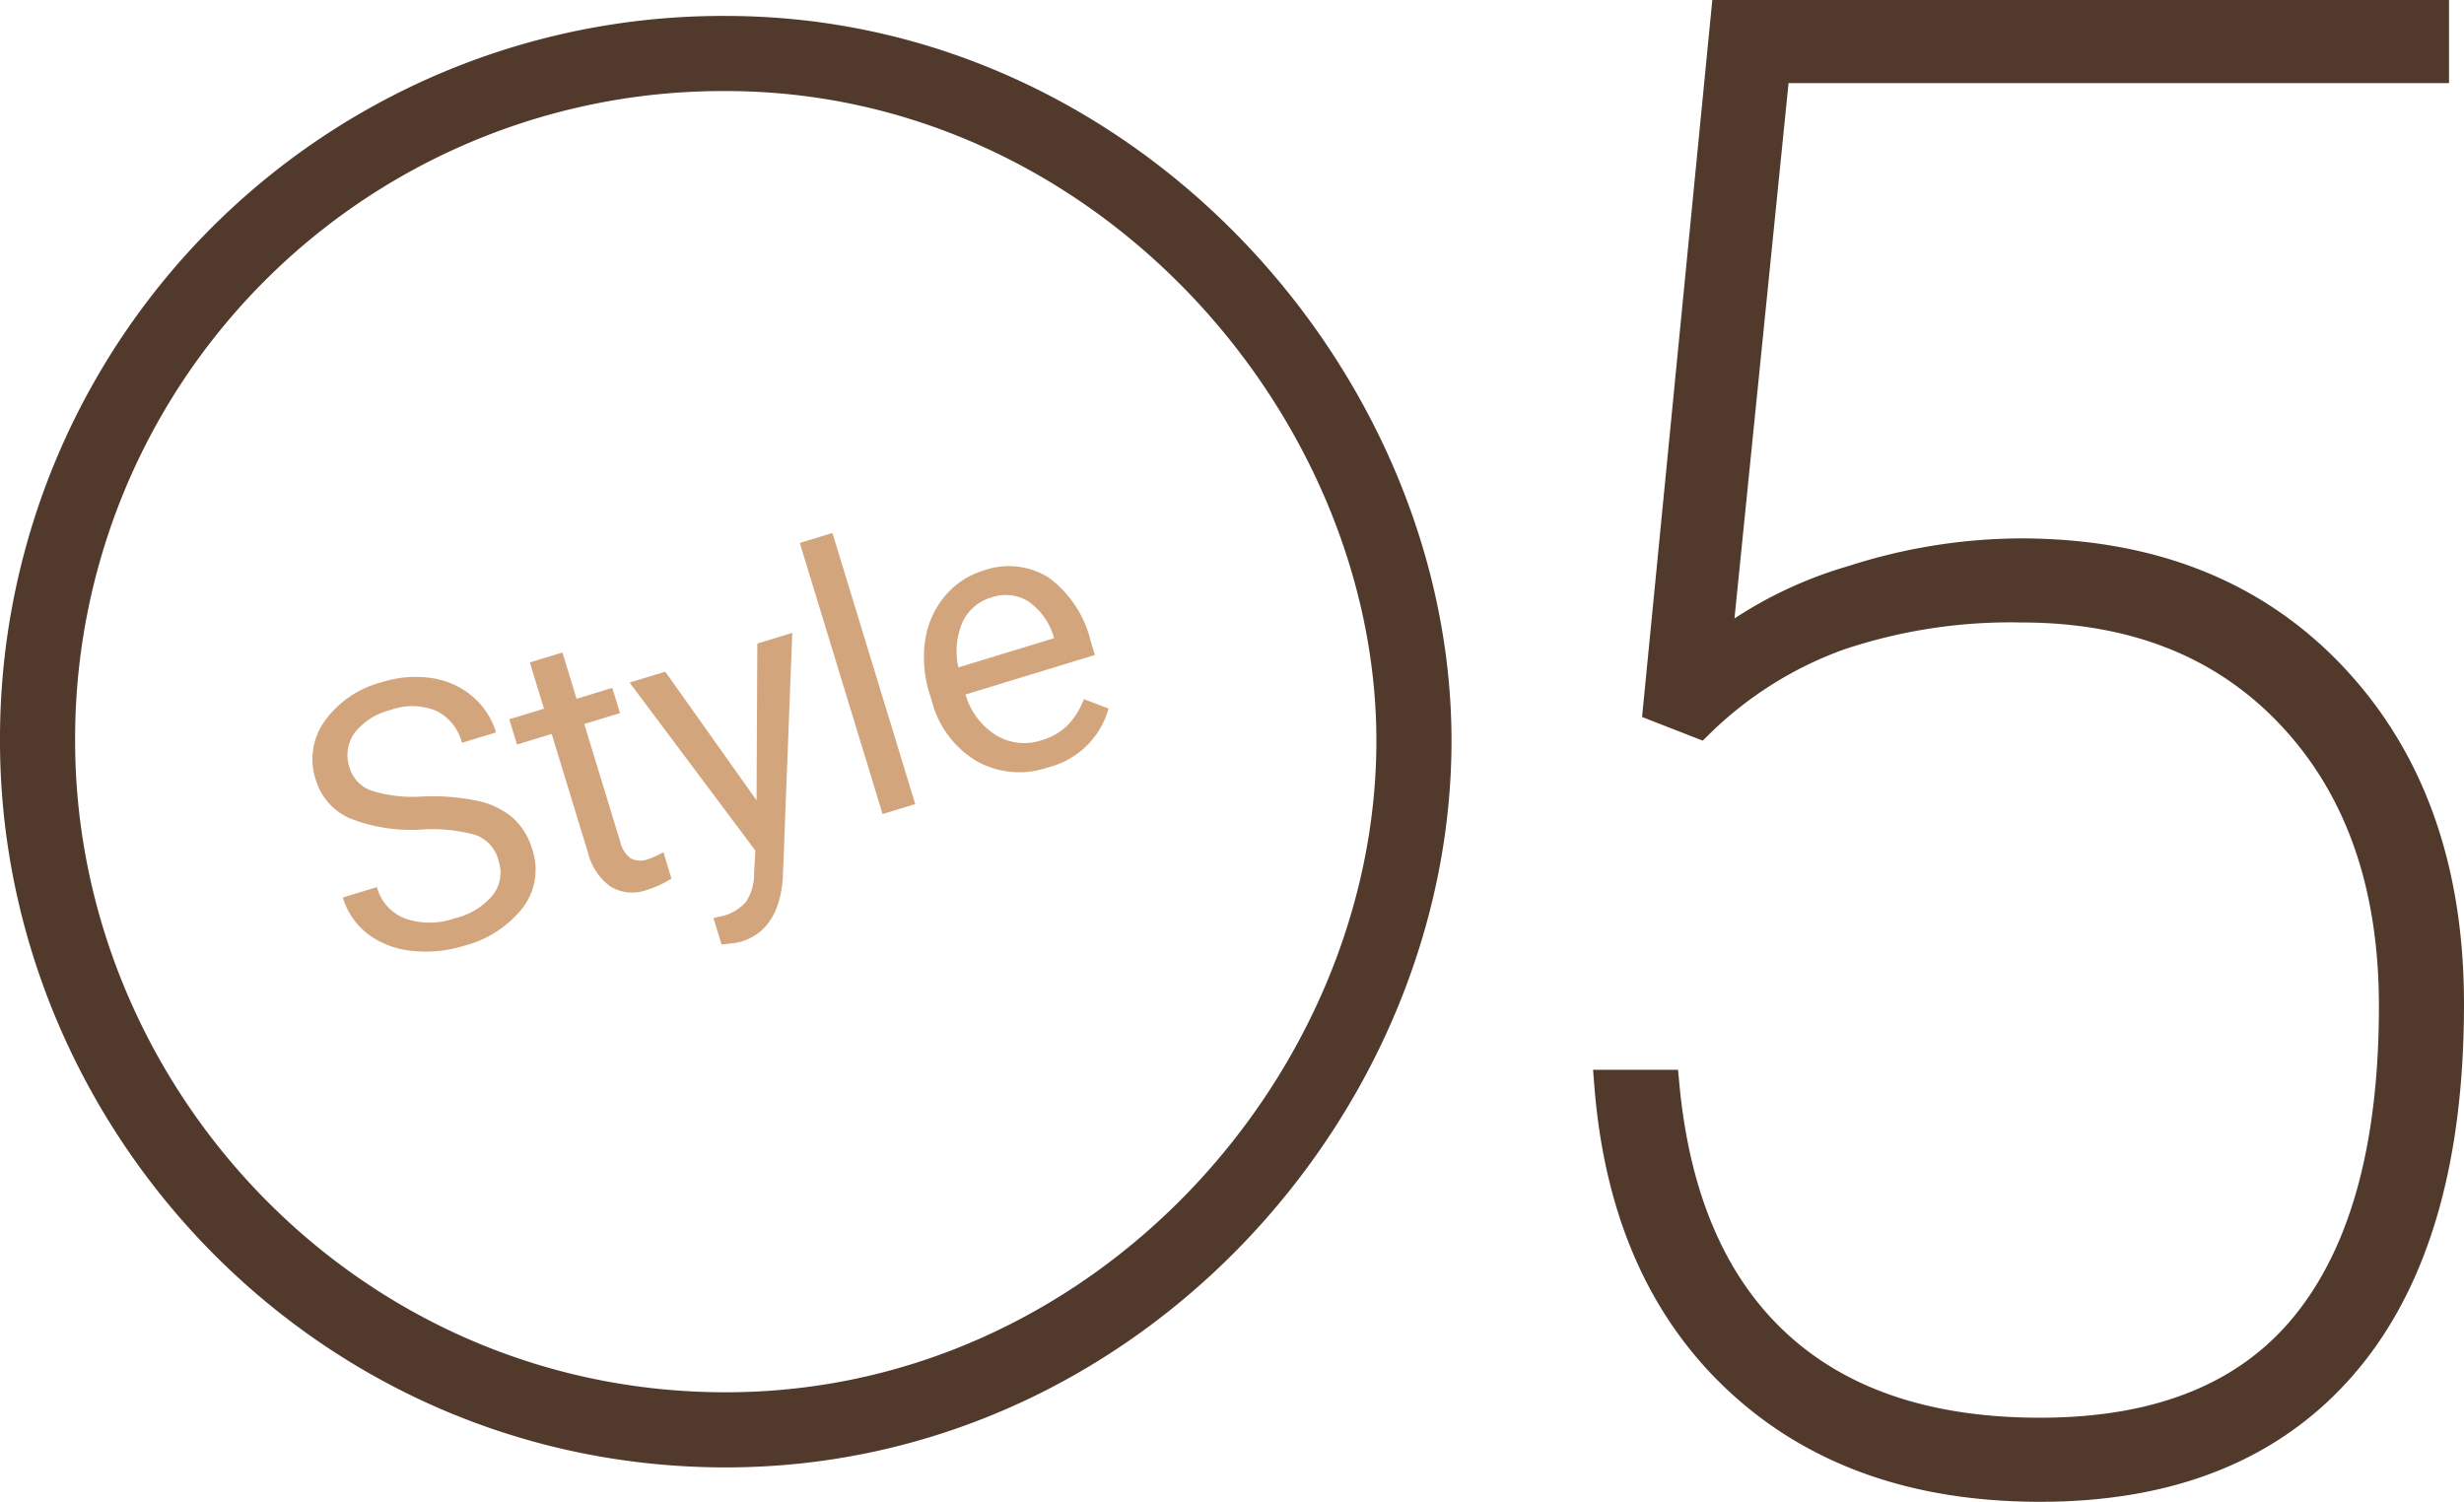
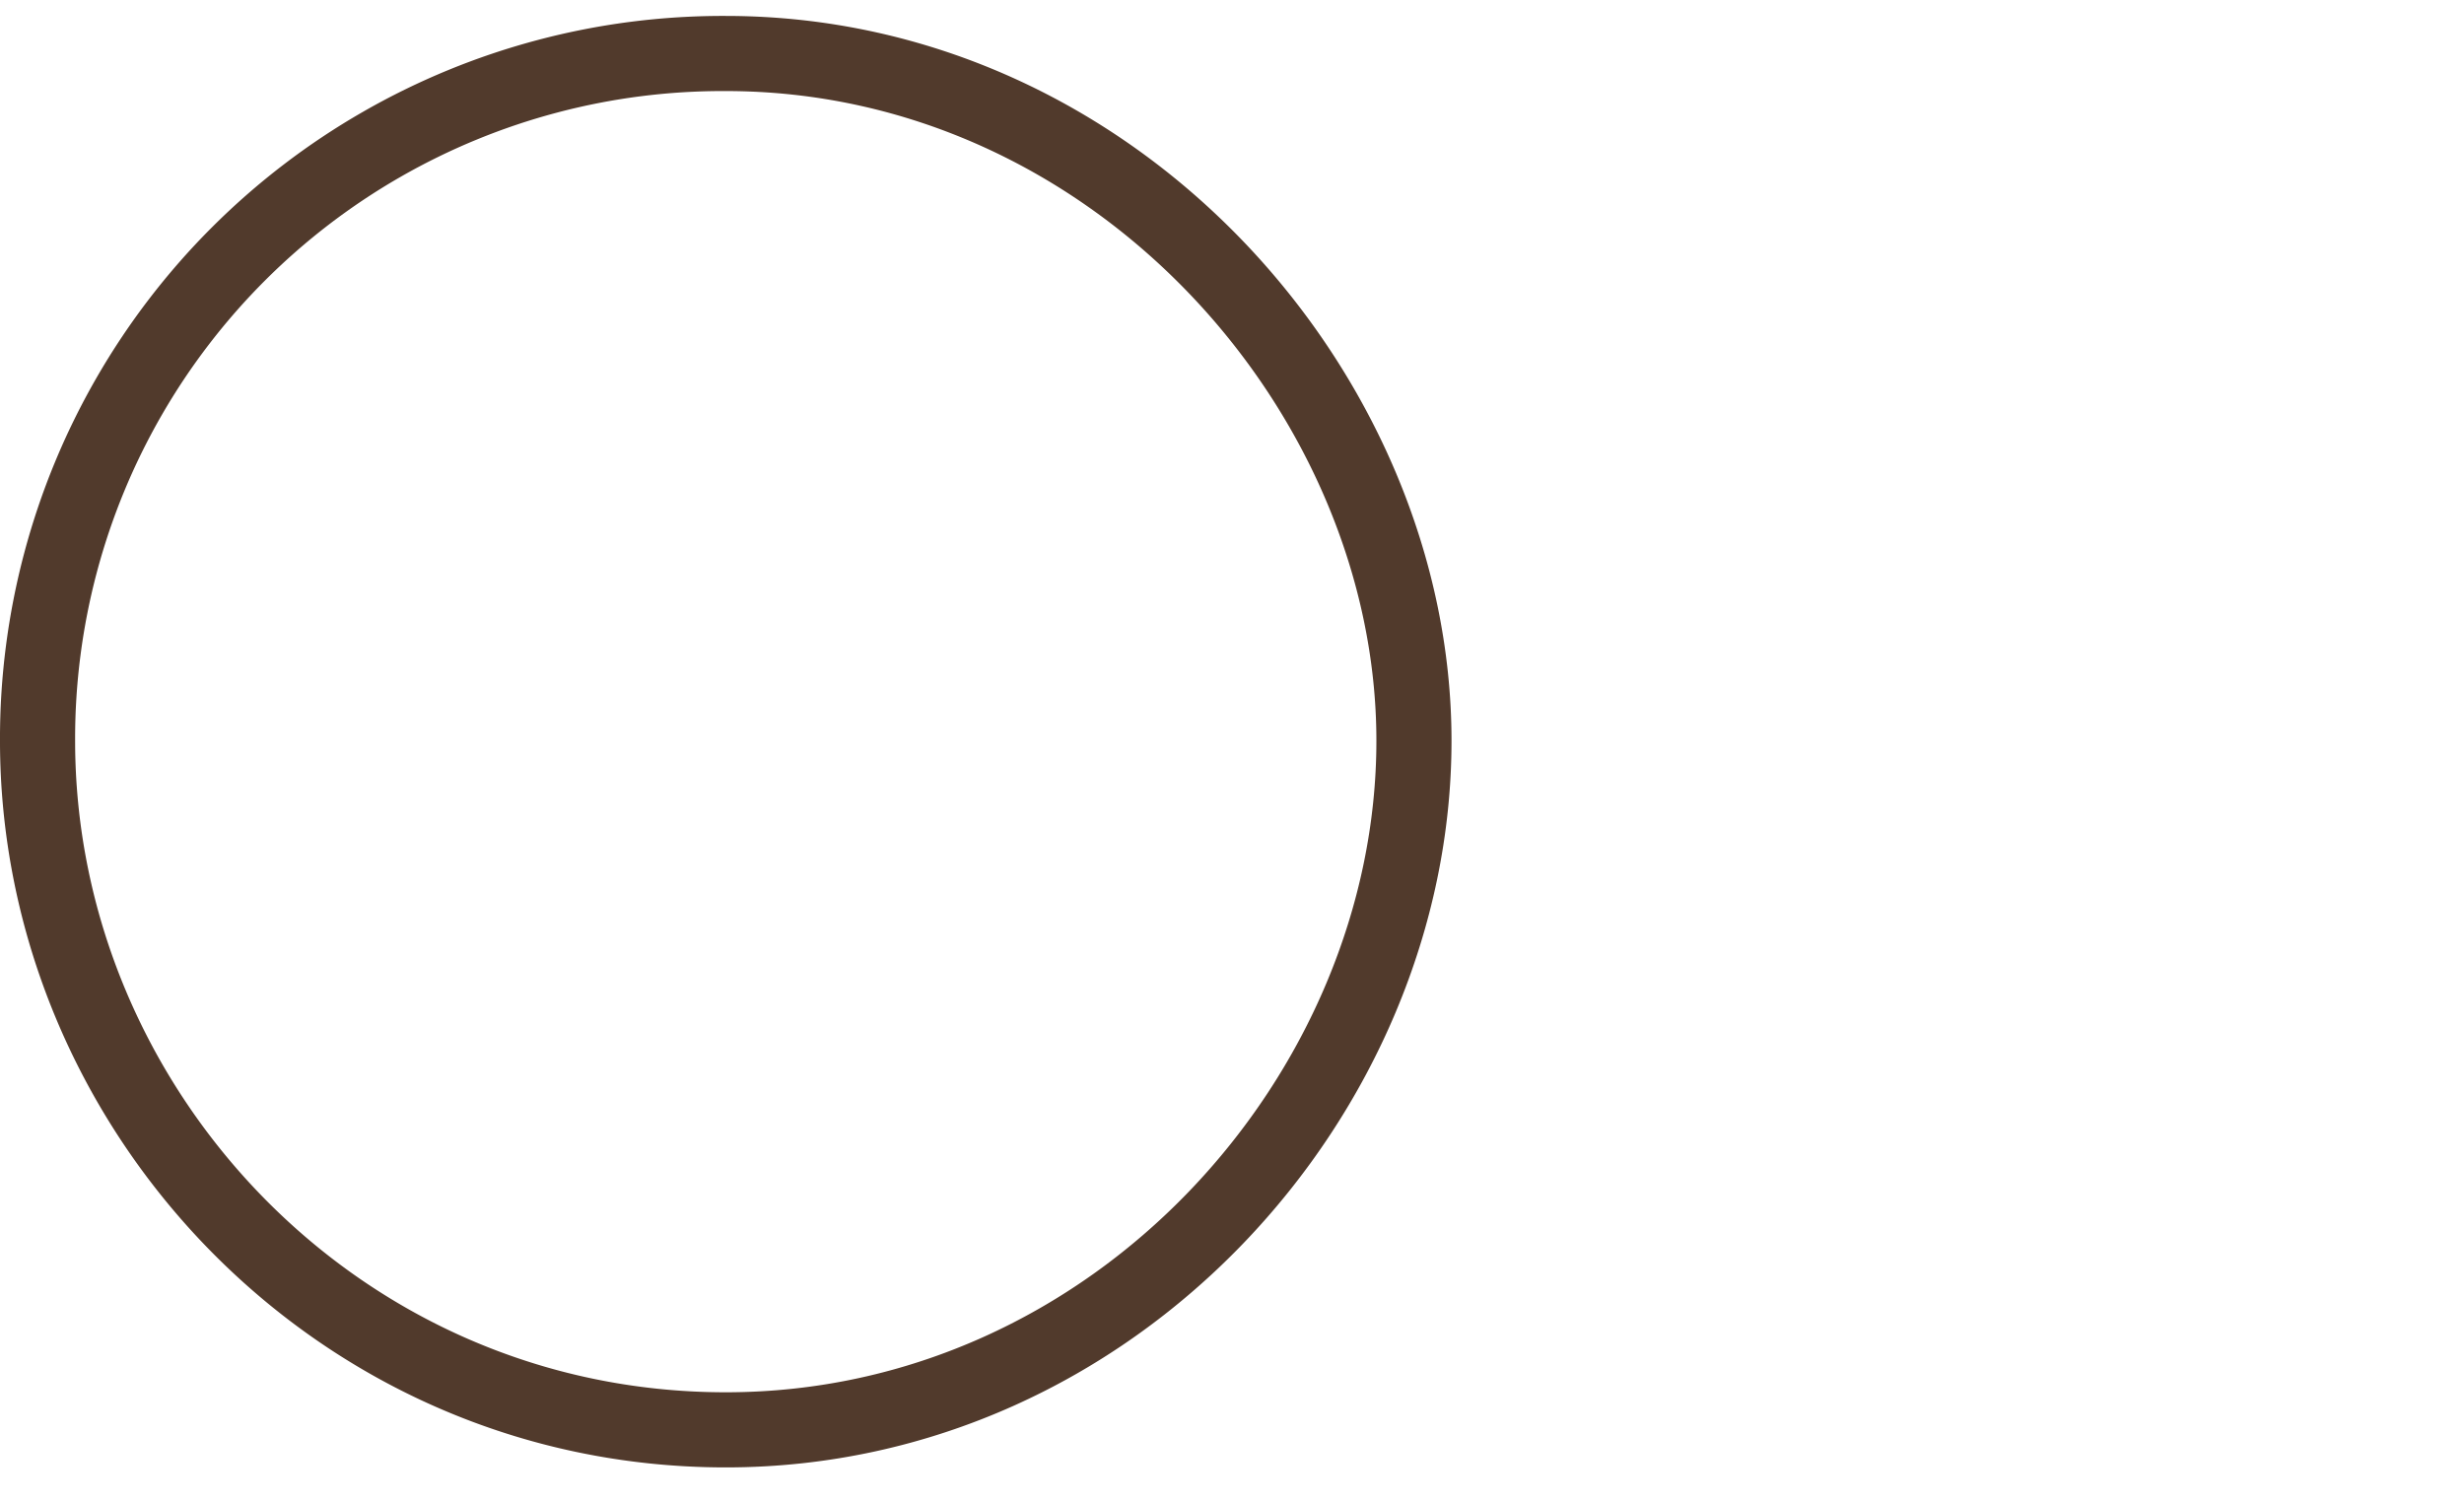
<svg xmlns="http://www.w3.org/2000/svg" width="162.907" height="99.295" viewBox="0 0 162.907 99.295">
  <g id="グループ_5638" data-name="グループ 5638" transform="translate(-129.895 -1.975)">
    <g id="グループ_5575" data-name="グループ 5575">
      <path id="パス_10279" data-name="パス 10279" d="M177.878,5.512c25.759,0,45.5,22.522,45.5,45.439,0,23.332-19.741,45.561-45.5,45.561s-45.5-21.322-45.5-45.561A45.3,45.3,0,0,1,177.878,5.512Z" fill="none" stroke="#513a2c" stroke-miterlimit="10" stroke-width="4.967" />
    </g>
-     <path id="パス_10396" data-name="パス 10396" d="M15.227-50.229l4.482-45.747h46.8v3.494H22.939l-3.889,38.5A26.739,26.739,0,0,1,28.114-58.6a36.548,36.548,0,0,1,11.041-1.78q12.92,0,20.632,8.174T67.5-30.586q0,15.623-6.987,23.763T40.474,1.318q-12.327,0-19.907-7.053T12-25.247h3.625q1.055,11.272,7.383,17.139T40.474-2.241q11.865,0,17.633-7.152t5.768-21.061q0-12-6.691-19.182T39.221-56.821a35.7,35.7,0,0,0-12.063,1.846,25.6,25.6,0,0,0-9.229,5.8Z" transform="translate(224.302 98.952)" fill="#513a2c" stroke="#513a2c" stroke-width="2" />
-     <path id="パス_10397" data-name="パス 10397" d="M7.3-7.922a11.021,11.021,0,0,1-4.388-2.13,4.07,4.07,0,0,1-1.373-3.119,4.3,4.3,0,0,1,1.678-3.473,6.671,6.671,0,0,1,4.364-1.373,7.281,7.281,0,0,1,3.265.708,5.369,5.369,0,0,1,2.222,1.953,4.994,4.994,0,0,1,.787,2.722H11.5a3.233,3.233,0,0,0-1.025-2.533,4.179,4.179,0,0,0-2.893-.922,4.275,4.275,0,0,0-2.7.763,2.543,2.543,0,0,0-.97,2.118,2.288,2.288,0,0,0,.922,1.837A9.047,9.047,0,0,0,7.965-10a14.528,14.528,0,0,1,3.467,1.373,5.261,5.261,0,0,1,1.855,1.752,4.471,4.471,0,0,1,.6,2.356,4.153,4.153,0,0,1-1.685,3.461A7.183,7.183,0,0,1,7.7.244a8.354,8.354,0,0,1-3.418-.7A5.752,5.752,0,0,1,1.837-2.38,4.692,4.692,0,0,1,.977-5.151H3.333a3.061,3.061,0,0,0,1.19,2.545,5.011,5.011,0,0,0,3.18.934,4.607,4.607,0,0,0,2.844-.757,2.458,2.458,0,0,0,.989-2.063,2.413,2.413,0,0,0-.916-2.02A10.555,10.555,0,0,0,7.3-7.922Zm12.3-8.484v3.2H22.07v1.746H19.6v8.191a1.829,1.829,0,0,0,.33,1.19,1.388,1.388,0,0,0,1.123.4,5.468,5.468,0,0,0,1.074-.146V0A6.547,6.547,0,0,1,20.4.244a2.812,2.812,0,0,1-2.283-.916,3.933,3.933,0,0,1-.769-2.6v-8.191h-2.4v-1.746h2.4v-3.2Zm9.424,13.1,3.076-9.9h2.417L29.211,2.039q-1.233,3.3-3.918,3.3L24.866,5.3l-.842-.159V3.308l.61.049a3.005,3.005,0,0,0,1.788-.464,3.357,3.357,0,0,0,1.056-1.7l.5-1.343L23.267-13.208h2.466ZM38.989,0H36.731V-18.75h2.258Zm9.094.244a5.771,5.771,0,0,1-4.37-1.764,6.547,6.547,0,0,1-1.685-4.718v-.415a7.926,7.926,0,0,1,.751-3.51,5.856,5.856,0,0,1,2.1-2.417,5.279,5.279,0,0,1,2.924-.873,4.947,4.947,0,0,1,4,1.7A7.346,7.346,0,0,1,53.235-6.9v.94H44.287A4.7,4.7,0,0,0,45.428-2.8a3.588,3.588,0,0,0,2.777,1.2,3.933,3.933,0,0,0,2.026-.488,5.091,5.091,0,0,0,1.453-1.294l1.379,1.074A5.546,5.546,0,0,1,48.083.244ZM47.8-11.6a3.012,3.012,0,0,0-2.295.995A4.836,4.836,0,0,0,44.36-7.812h6.616v-.171a4.3,4.3,0,0,0-.928-2.667A2.836,2.836,0,0,0,47.8-11.6Z" transform="matrix(0.956, -0.292, 0.292, 0.956, 153.133, 66.524)" fill="#d2a57d" />
  </g>
</svg>